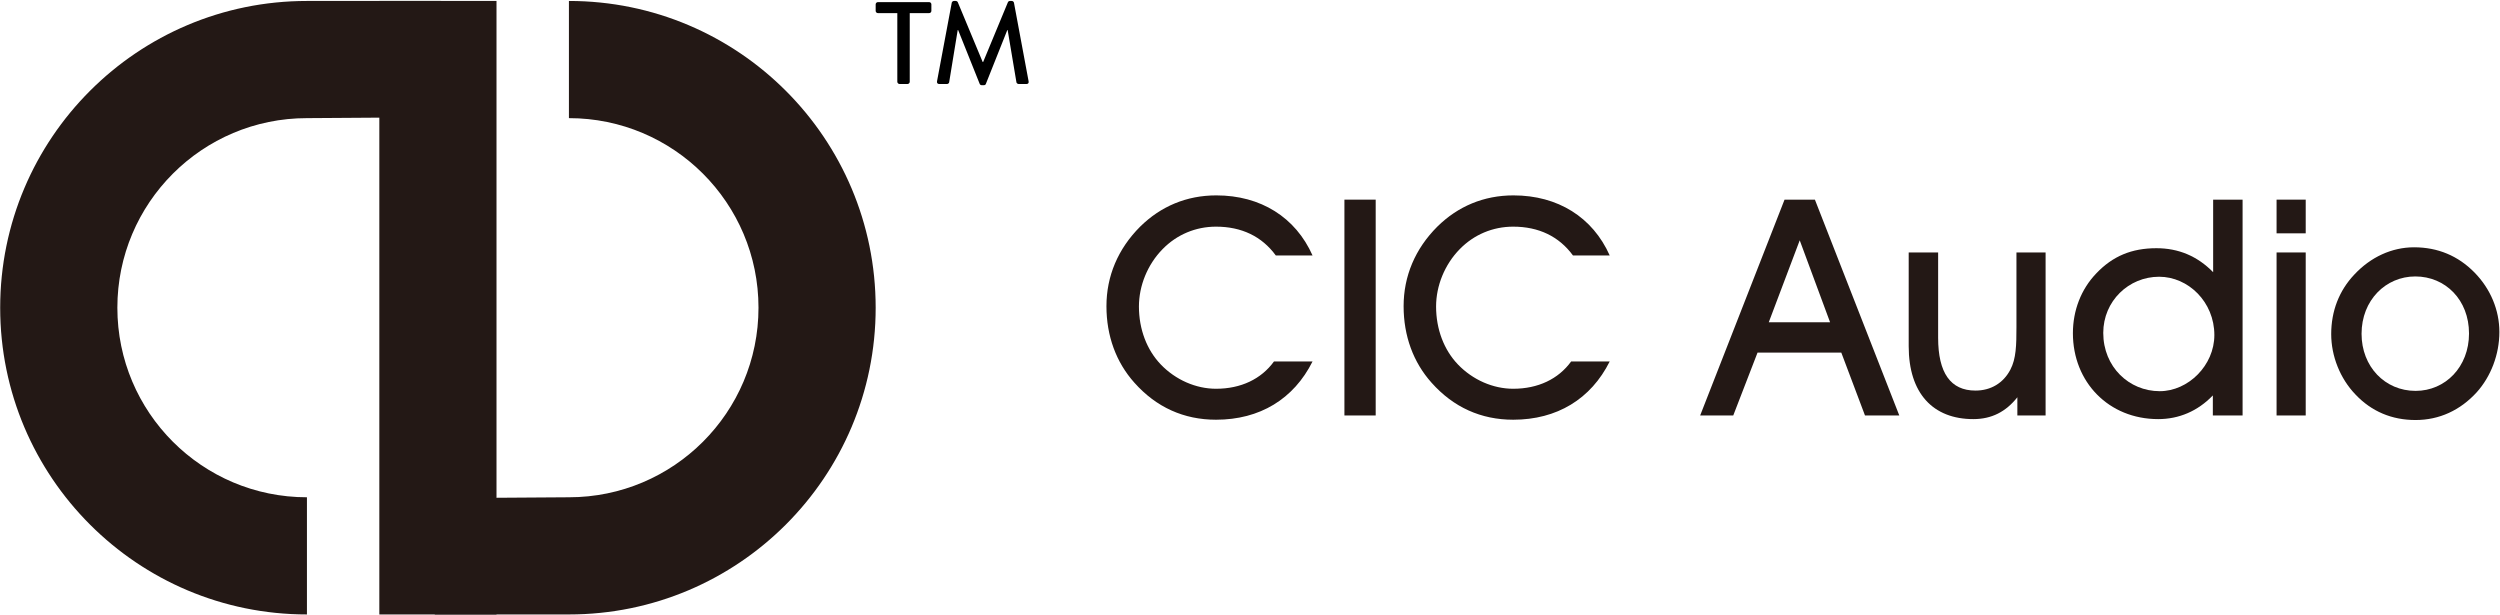
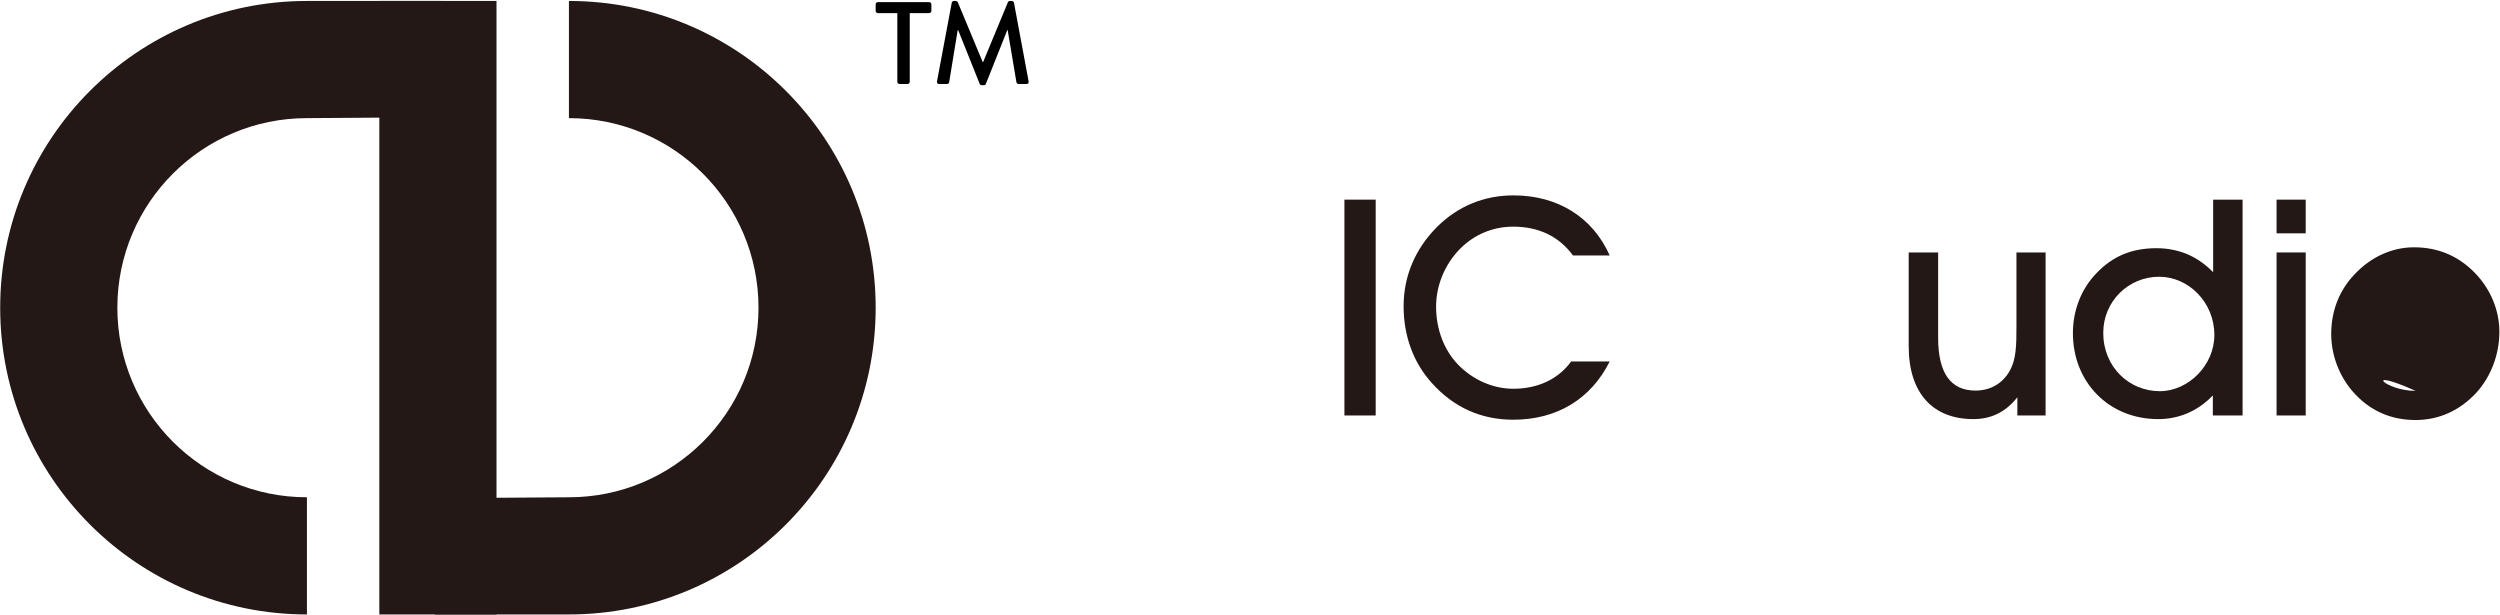
<svg xmlns="http://www.w3.org/2000/svg" viewBox="0 0 1365.333 336" height="336" width="1365.333" xml:space="preserve" id="svg2" version="1.1">
  <defs id="defs6">
    <clipPath id="clipPath18" clipPathUnits="userSpaceOnUse">
      <path id="path16" d="M 0,252 H 1024 V 0 H 0 Z" />
    </clipPath>
  </defs>
  <g transform="matrix(1.333,0,0,-1.333,0,336)" id="g10">
    <g id="g12">
      <g clip-path="url(#clipPath18)" id="g14">
        <g transform="translate(367.633,246.689)" id="g20">
          <path id="path22" style="fill:#000000;fill-opacity:1;fill-rule:nonzero;stroke:none" d="M 0,0 H -7.942 C -8.464,0 -8.869,0.427 -8.869,0.903 V 3.59 c 0,0.488 0.405,0.915 0.927,0.915 h 20.97 c 0.548,0 0.927,-0.427 0.927,-0.915 V 0.903 C 13.955,0.427 13.576,0 13.028,0 h -7.94 v -28.14 c 0,-0.488 -0.44,-0.903 -0.927,-0.903 H 0.927 C 0.452,-29.043 0,-28.628 0,-28.14 Z" />
        </g>
        <g transform="translate(389.935,250.957)" id="g24">
          <path id="path26" style="fill:#000000;fill-opacity:1;fill-rule:nonzero;stroke:none" d="m 0,0 c 0.095,0.381 0.486,0.713 0.879,0.713 h 0.772 c 0.298,0 0.738,-0.237 0.832,-0.535 L 12.673,-24.3 h 0.189 L 23.004,0.178 c 0.095,0.298 0.486,0.535 0.845,0.535 h 0.759 c 0.393,0 0.785,-0.332 0.879,-0.713 l 6.005,-32.217 c 0.129,-0.679 -0.203,-1.094 -0.893,-1.094 h -3.162 c -0.44,0 -0.831,0.333 -0.928,0.665 l -3.6,21.424 h -0.155 l -8.775,-22.041 c -0.095,-0.298 -0.379,-0.535 -0.818,-0.535 H 12.28 c -0.393,0 -0.726,0.237 -0.832,0.535 L 2.626,-11.222 H 2.437 L -1.07,-32.646 c -0.049,-0.332 -0.488,-0.665 -0.879,-0.665 h -3.187 c -0.665,0 -1.01,0.415 -0.903,1.094 z" />
        </g>
        <path id="path28" style="fill:#231815;fill-opacity:1;fill-rule:nonzero;stroke:none" d="m 203.421,0.32 h -48.009 v 251.35 h 48.009 z" />
        <g transform="translate(125.754,48.328)" id="g30">
          <path id="path32" style="fill:#231815;fill-opacity:1;fill-rule:nonzero;stroke:none" d="m 0,0 c -42.895,0 -77.671,34.776 -77.671,77.667 0,42.89 34.776,77.667 77.671,77.667 l 43.159,0.294 11.82,47.714 H 0 c -69.41,0 -125.679,-56.269 -125.679,-125.675 C -125.679,8.26 -69.41,-48.008 0,-48.008 Z" />
        </g>
        <g transform="translate(233.088,203.662)" id="g34">
          <path id="path36" style="fill:#231815;fill-opacity:1;fill-rule:nonzero;stroke:none" d="m 0,0 c 42.892,0 77.668,-34.777 77.668,-77.667 0,-42.891 -34.776,-77.667 -77.668,-77.667 l -43.157,-0.294 -11.83,-47.714 H 0 c 69.406,0 125.676,56.268 125.676,125.675 C 125.676,-8.261 69.406,48.008 0,48.008 Z" />
        </g>
        <g transform="translate(498.211,80.103)" id="g38">
-           <path id="path40" style="fill:#231815;fill-opacity:1;fill-rule:nonzero;stroke:none" d="m 0,0 c -13.183,0 -24.5,5.1 -33.454,15.173 -7.463,8.333 -11.443,19.152 -11.443,31.34 0,12.313 4.727,23.506 13.805,32.585 8.457,8.333 19.028,12.81 31.216,12.81 18.159,0 32.459,-8.954 39.424,-24.625 H 24.5 C 18.779,75.118 10.447,79.098 0,79.098 c -8.332,0 -16.044,-3.234 -21.889,-9.203 -6.218,-6.343 -9.7,-15.049 -9.7,-23.506 0,-9.327 3.233,-17.785 8.954,-23.754 6.094,-6.343 14.427,-9.949 22.635,-9.949 10.198,0 18.53,3.98 23.753,11.193 H 39.548 C 31.838,8.457 17.909,0 0,0" />
-         </g>
+           </g>
        <path id="path42" style="fill:#231815;fill-opacity:1;fill-rule:nonzero;stroke:none" d="m 550.813,170.27 h 12.81 V 81.845 h -12.81 z" />
        <g transform="translate(619.958,80.103)" id="g44">
          <path id="path46" style="fill:#231815;fill-opacity:1;fill-rule:nonzero;stroke:none" d="m 0,0 c -13.184,0 -24.501,5.1 -33.455,15.173 -7.463,8.333 -11.442,19.152 -11.442,31.34 0,12.313 4.726,23.506 13.804,32.585 8.458,8.333 19.029,12.81 31.217,12.81 18.158,0 32.459,-8.954 39.424,-24.625 H 24.5 C 18.778,75.118 10.446,79.098 0,79.098 c -8.333,0 -16.044,-3.234 -21.89,-9.203 -6.217,-6.343 -9.7,-15.049 -9.7,-23.506 0,-9.327 3.234,-17.785 8.955,-23.754 6.094,-6.343 14.426,-9.949 22.635,-9.949 10.197,0 18.529,3.98 23.753,11.193 H 39.548 C 31.838,8.457 17.908,0 0,0" />
        </g>
        <g transform="translate(737.352,153.605)" id="g48">
-           <path id="path50" style="fill:#231815;fill-opacity:1;fill-rule:nonzero;stroke:none" d="M 0,0 -12.687,-33.58 H 12.436 Z M -27.236,-71.76 H -40.794 L -6.22,16.665 H 6.218 L 40.792,-71.76 H 26.738 l -9.701,25.744 h -34.325 z" />
-         </g>
+           </g>
        <g transform="translate(826.518,81.845)" id="g52">
          <path id="path54" style="fill:#231815;fill-opacity:1;fill-rule:nonzero;stroke:none" d="m 0,0 v 7.462 c -4.726,-5.969 -10.571,-8.954 -18.034,-8.954 -16.54,0 -26.489,10.571 -26.489,29.847 v 38.43 H -32.46 V 31.838 c 0,-14.426 5.1,-21.64 15.297,-21.64 6.343,0 11.442,3.11 14.303,8.581 2.363,4.478 2.487,10.075 2.487,17.411 V 66.785 H 11.566 L 11.566,0 Z" />
        </g>
        <g transform="translate(884.84,91.794)" id="g56">
          <path id="path58" style="fill:#231815;fill-opacity:1;fill-rule:nonzero;stroke:none" d="m 0,0 c 11.691,0 22.388,10.571 22.388,23.008 0,13.556 -10.697,23.879 -22.636,23.879 -12.437,0 -22.884,-9.95 -22.884,-23.008 C -23.132,9.949 -12.561,0 0,0 m 21.765,-1.74 c -6.219,-6.468 -13.929,-9.701 -22.387,-9.701 -20.272,0 -34.946,15.172 -34.946,35.195 0,9.328 3.357,18.034 9.575,24.5 6.716,7.09 14.552,10.324 24.626,10.324 9.079,0 16.79,-3.234 23.257,-9.826 V 78.476 H 33.952 V -9.949 H 21.765 Z" />
        </g>
        <path id="path60" style="fill:#231815;fill-opacity:1;fill-rule:nonzero;stroke:none" d="m 932.716,148.63 h 11.939 V 81.845 h -11.939 z m 0,21.64 h 11.939 v -13.805 h -11.939 z" />
        <g transform="translate(989.674,91.919)" id="g62">
-           <path id="path64" style="fill:#231815;fill-opacity:1;fill-rule:nonzero;stroke:none" d="m 0,0 c 12.188,0 21.889,9.824 21.889,23.505 0,13.805 -9.701,23.381 -22.013,23.381 -12.064,0 -22.013,-9.7 -22.013,-23.505 C -22.137,9.949 -12.562,0 0,0 m -25.122,47.632 c 6.716,7.214 15.422,11.193 24.5,11.193 9.701,0 18.033,-3.482 24.749,-10.322 C 30.72,41.787 34.326,33.082 34.326,24.127 34.326,14.924 30.843,5.845 24.998,-0.622 18.282,-7.96 9.701,-11.939 0,-11.939 c -9.7,0 -18.032,3.482 -24.624,10.446 -6.344,6.592 -9.949,15.795 -9.949,24.75 0,9.452 3.233,17.784 9.451,24.375" />
+           <path id="path64" style="fill:#231815;fill-opacity:1;fill-rule:nonzero;stroke:none" d="m 0,0 C -22.137,9.949 -12.562,0 0,0 m -25.122,47.632 c 6.716,7.214 15.422,11.193 24.5,11.193 9.701,0 18.033,-3.482 24.749,-10.322 C 30.72,41.787 34.326,33.082 34.326,24.127 34.326,14.924 30.843,5.845 24.998,-0.622 18.282,-7.96 9.701,-11.939 0,-11.939 c -9.7,0 -18.032,3.482 -24.624,10.446 -6.344,6.592 -9.949,15.795 -9.949,24.75 0,9.452 3.233,17.784 9.451,24.375" />
        </g>
      </g>
    </g>
  </g>
</svg>